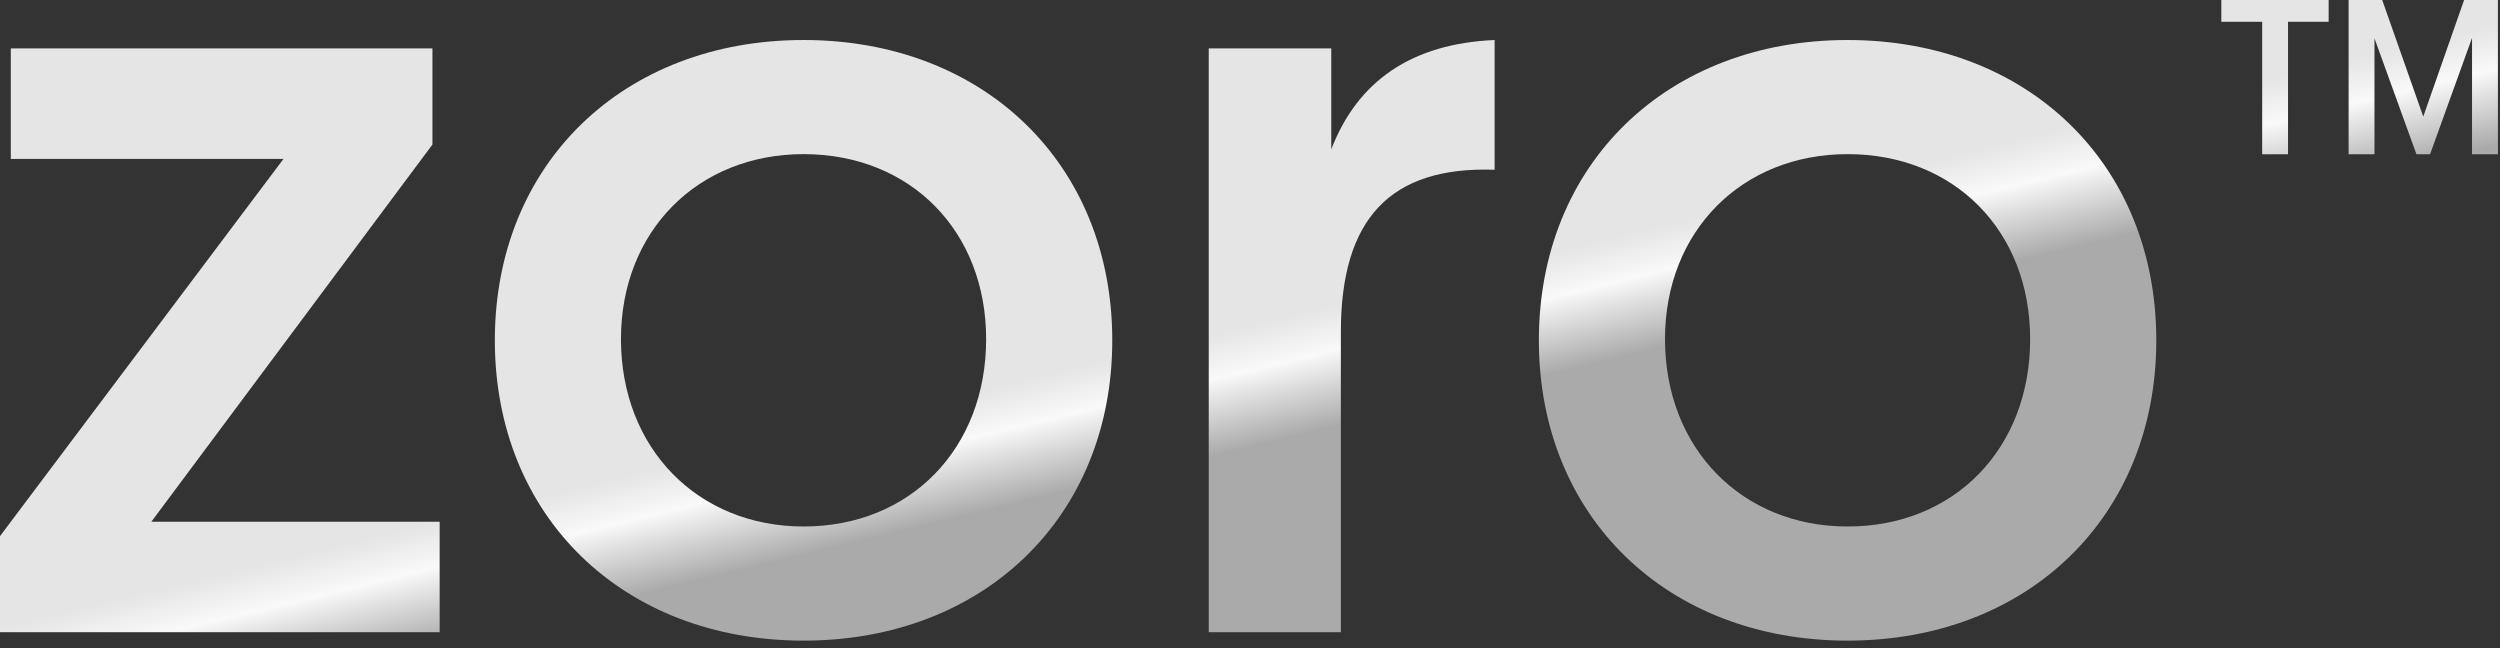
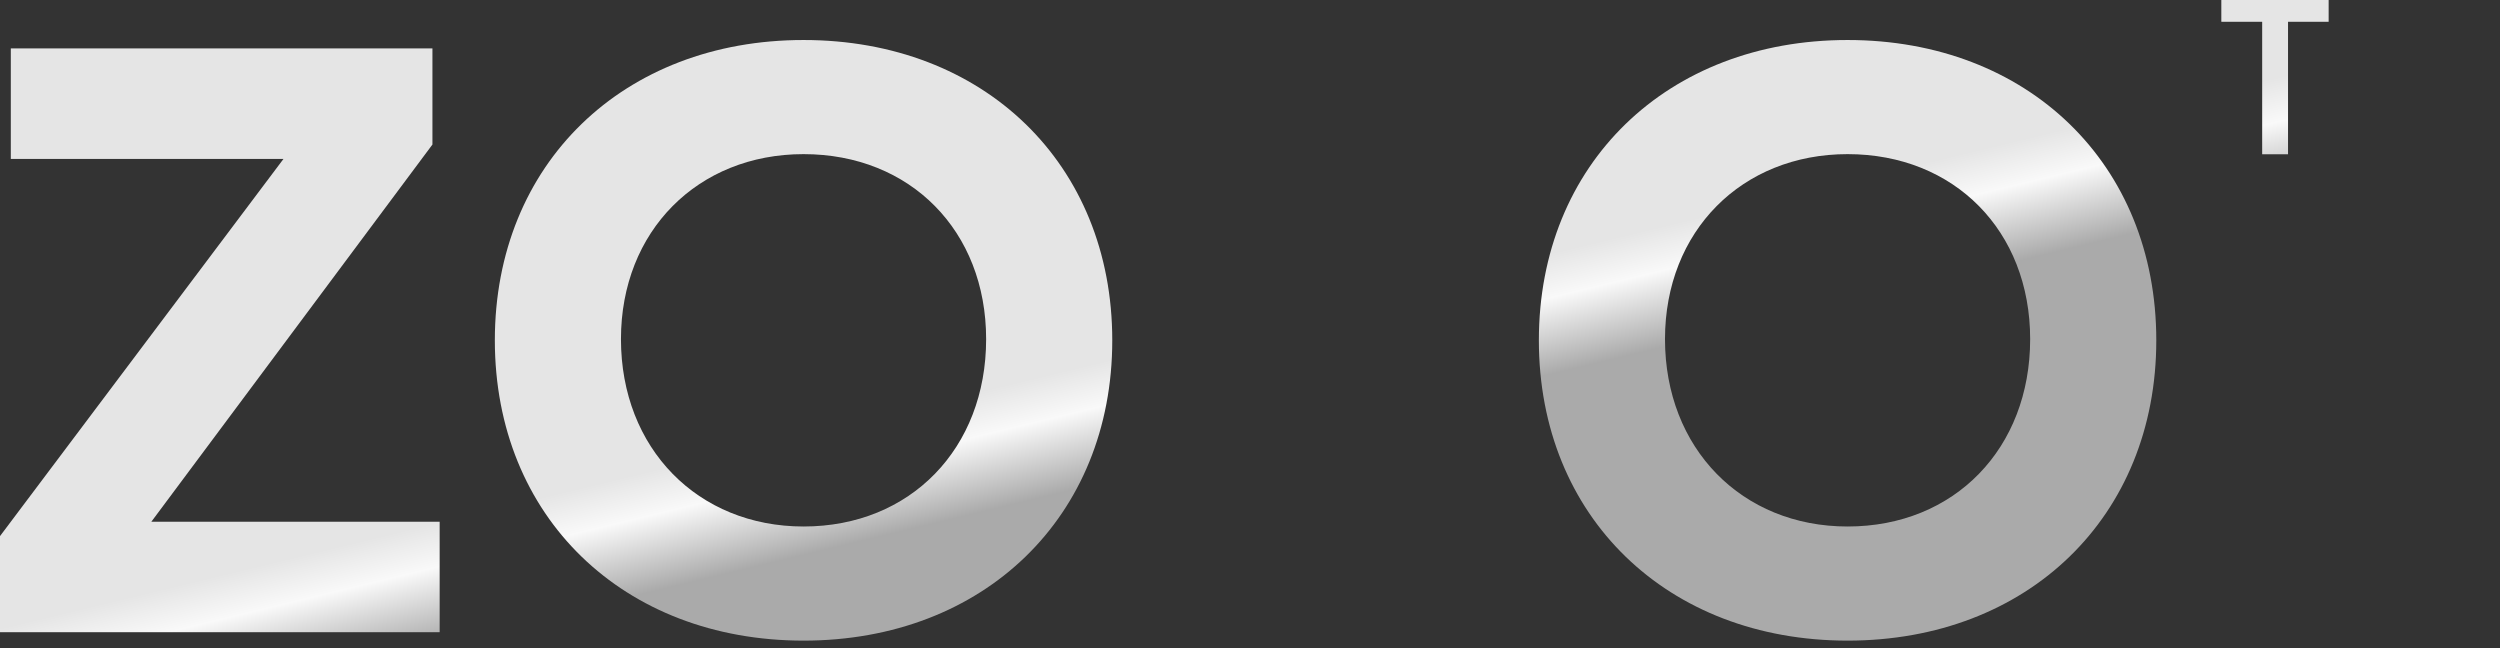
<svg xmlns="http://www.w3.org/2000/svg" width="216" height="56" viewBox="0 0 216 56" fill="none">
  <rect x="0" y="0" width="216" height="56" fill="#333333" stroke="none" />
  <path d="M0 54.623V46.321L24.493 13.732H0.934V4.184H37.363V12.486L13.077 45.075H37.986V54.623H0Z" fill="url(#paint0_linear_2566_619)" />
  <path d="M69.427 55.35C53.859 55.35 42.754 44.66 42.754 29.404C42.754 14.147 53.859 3.457 69.427 3.457C84.995 3.457 96.1 14.147 96.1 29.404C96.1 44.66 84.995 55.35 69.427 55.35ZM53.651 29.3C53.651 38.744 60.294 45.49 69.427 45.49C78.664 45.49 85.202 38.744 85.202 29.3C85.202 19.959 78.664 13.317 69.427 13.317C60.294 13.317 53.651 19.959 53.651 29.3Z" fill="url(#paint1_linear_2566_619)" />
-   <path d="M104.435 54.623V4.184H115.021V12.902C117.304 6.986 121.975 3.769 129.136 3.457V14.666C120.107 14.355 115.851 18.921 115.851 28.677V54.623H104.435Z" fill="url(#paint2_linear_2566_619)" />
  <path d="M159.631 55.35C144.063 55.35 132.958 44.66 132.958 29.404C132.958 14.147 144.063 3.457 159.631 3.457C175.199 3.457 186.304 14.147 186.304 29.404C186.304 44.66 175.199 55.35 159.631 55.35ZM143.856 29.3C143.856 38.744 150.498 45.49 159.631 45.49C168.868 45.49 175.406 38.744 175.406 29.3C175.406 19.959 168.868 13.317 159.631 13.317C150.498 13.317 143.856 19.959 143.856 29.3Z" fill="url(#paint3_linear_2566_619)" />
  <path d="M195.452 13.329V1.882H191.923V0H201.195V1.882H197.686V13.329H195.452Z" fill="url(#paint4_linear_2566_619)" />
-   <path d="M202.92 13.329V0H205.822L209.37 10.075L212.898 0H215.819V13.329H213.584V3.274L209.958 13.329H208.781L205.155 3.313V13.329H202.92Z" fill="url(#paint5_linear_2566_619)" />
  <defs>
    <linearGradient id="paint0_linear_2566_619" x1="202.748" y1="-7.427" x2="209.611" y2="20.94" gradientUnits="userSpaceOnUse">
      <stop offset="0.422" stop-color="#E5E5E5" />
      <stop offset="0.55" stop-color="#F9F9F9" />
      <stop offset="0.77" stop-color="#AAAAAA" />
    </linearGradient>
    <linearGradient id="paint1_linear_2566_619" x1="202.748" y1="-7.427" x2="209.611" y2="20.94" gradientUnits="userSpaceOnUse">
      <stop offset="0.422" stop-color="#E5E5E5" />
      <stop offset="0.55" stop-color="#F9F9F9" />
      <stop offset="0.77" stop-color="#AAAAAA" />
    </linearGradient>
    <linearGradient id="paint2_linear_2566_619" x1="202.748" y1="-7.427" x2="209.611" y2="20.94" gradientUnits="userSpaceOnUse">
      <stop offset="0.422" stop-color="#E5E5E5" />
      <stop offset="0.55" stop-color="#F9F9F9" />
      <stop offset="0.77" stop-color="#AAAAAA" />
    </linearGradient>
    <linearGradient id="paint3_linear_2566_619" x1="202.748" y1="-7.427" x2="209.611" y2="20.94" gradientUnits="userSpaceOnUse">
      <stop offset="0.422" stop-color="#E5E5E5" />
      <stop offset="0.55" stop-color="#F9F9F9" />
      <stop offset="0.77" stop-color="#AAAAAA" />
    </linearGradient>
    <linearGradient id="paint4_linear_2566_619" x1="202.748" y1="-7.427" x2="209.611" y2="20.94" gradientUnits="userSpaceOnUse">
      <stop offset="0.422" stop-color="#E5E5E5" />
      <stop offset="0.55" stop-color="#F9F9F9" />
      <stop offset="0.77" stop-color="#AAAAAA" />
    </linearGradient>
    <linearGradient id="paint5_linear_2566_619" x1="202.748" y1="-7.427" x2="209.611" y2="20.94" gradientUnits="userSpaceOnUse">
      <stop offset="0.422" stop-color="#E5E5E5" />
      <stop offset="0.55" stop-color="#F9F9F9" />
      <stop offset="0.77" stop-color="#AAAAAA" />
    </linearGradient>
  </defs>
</svg>